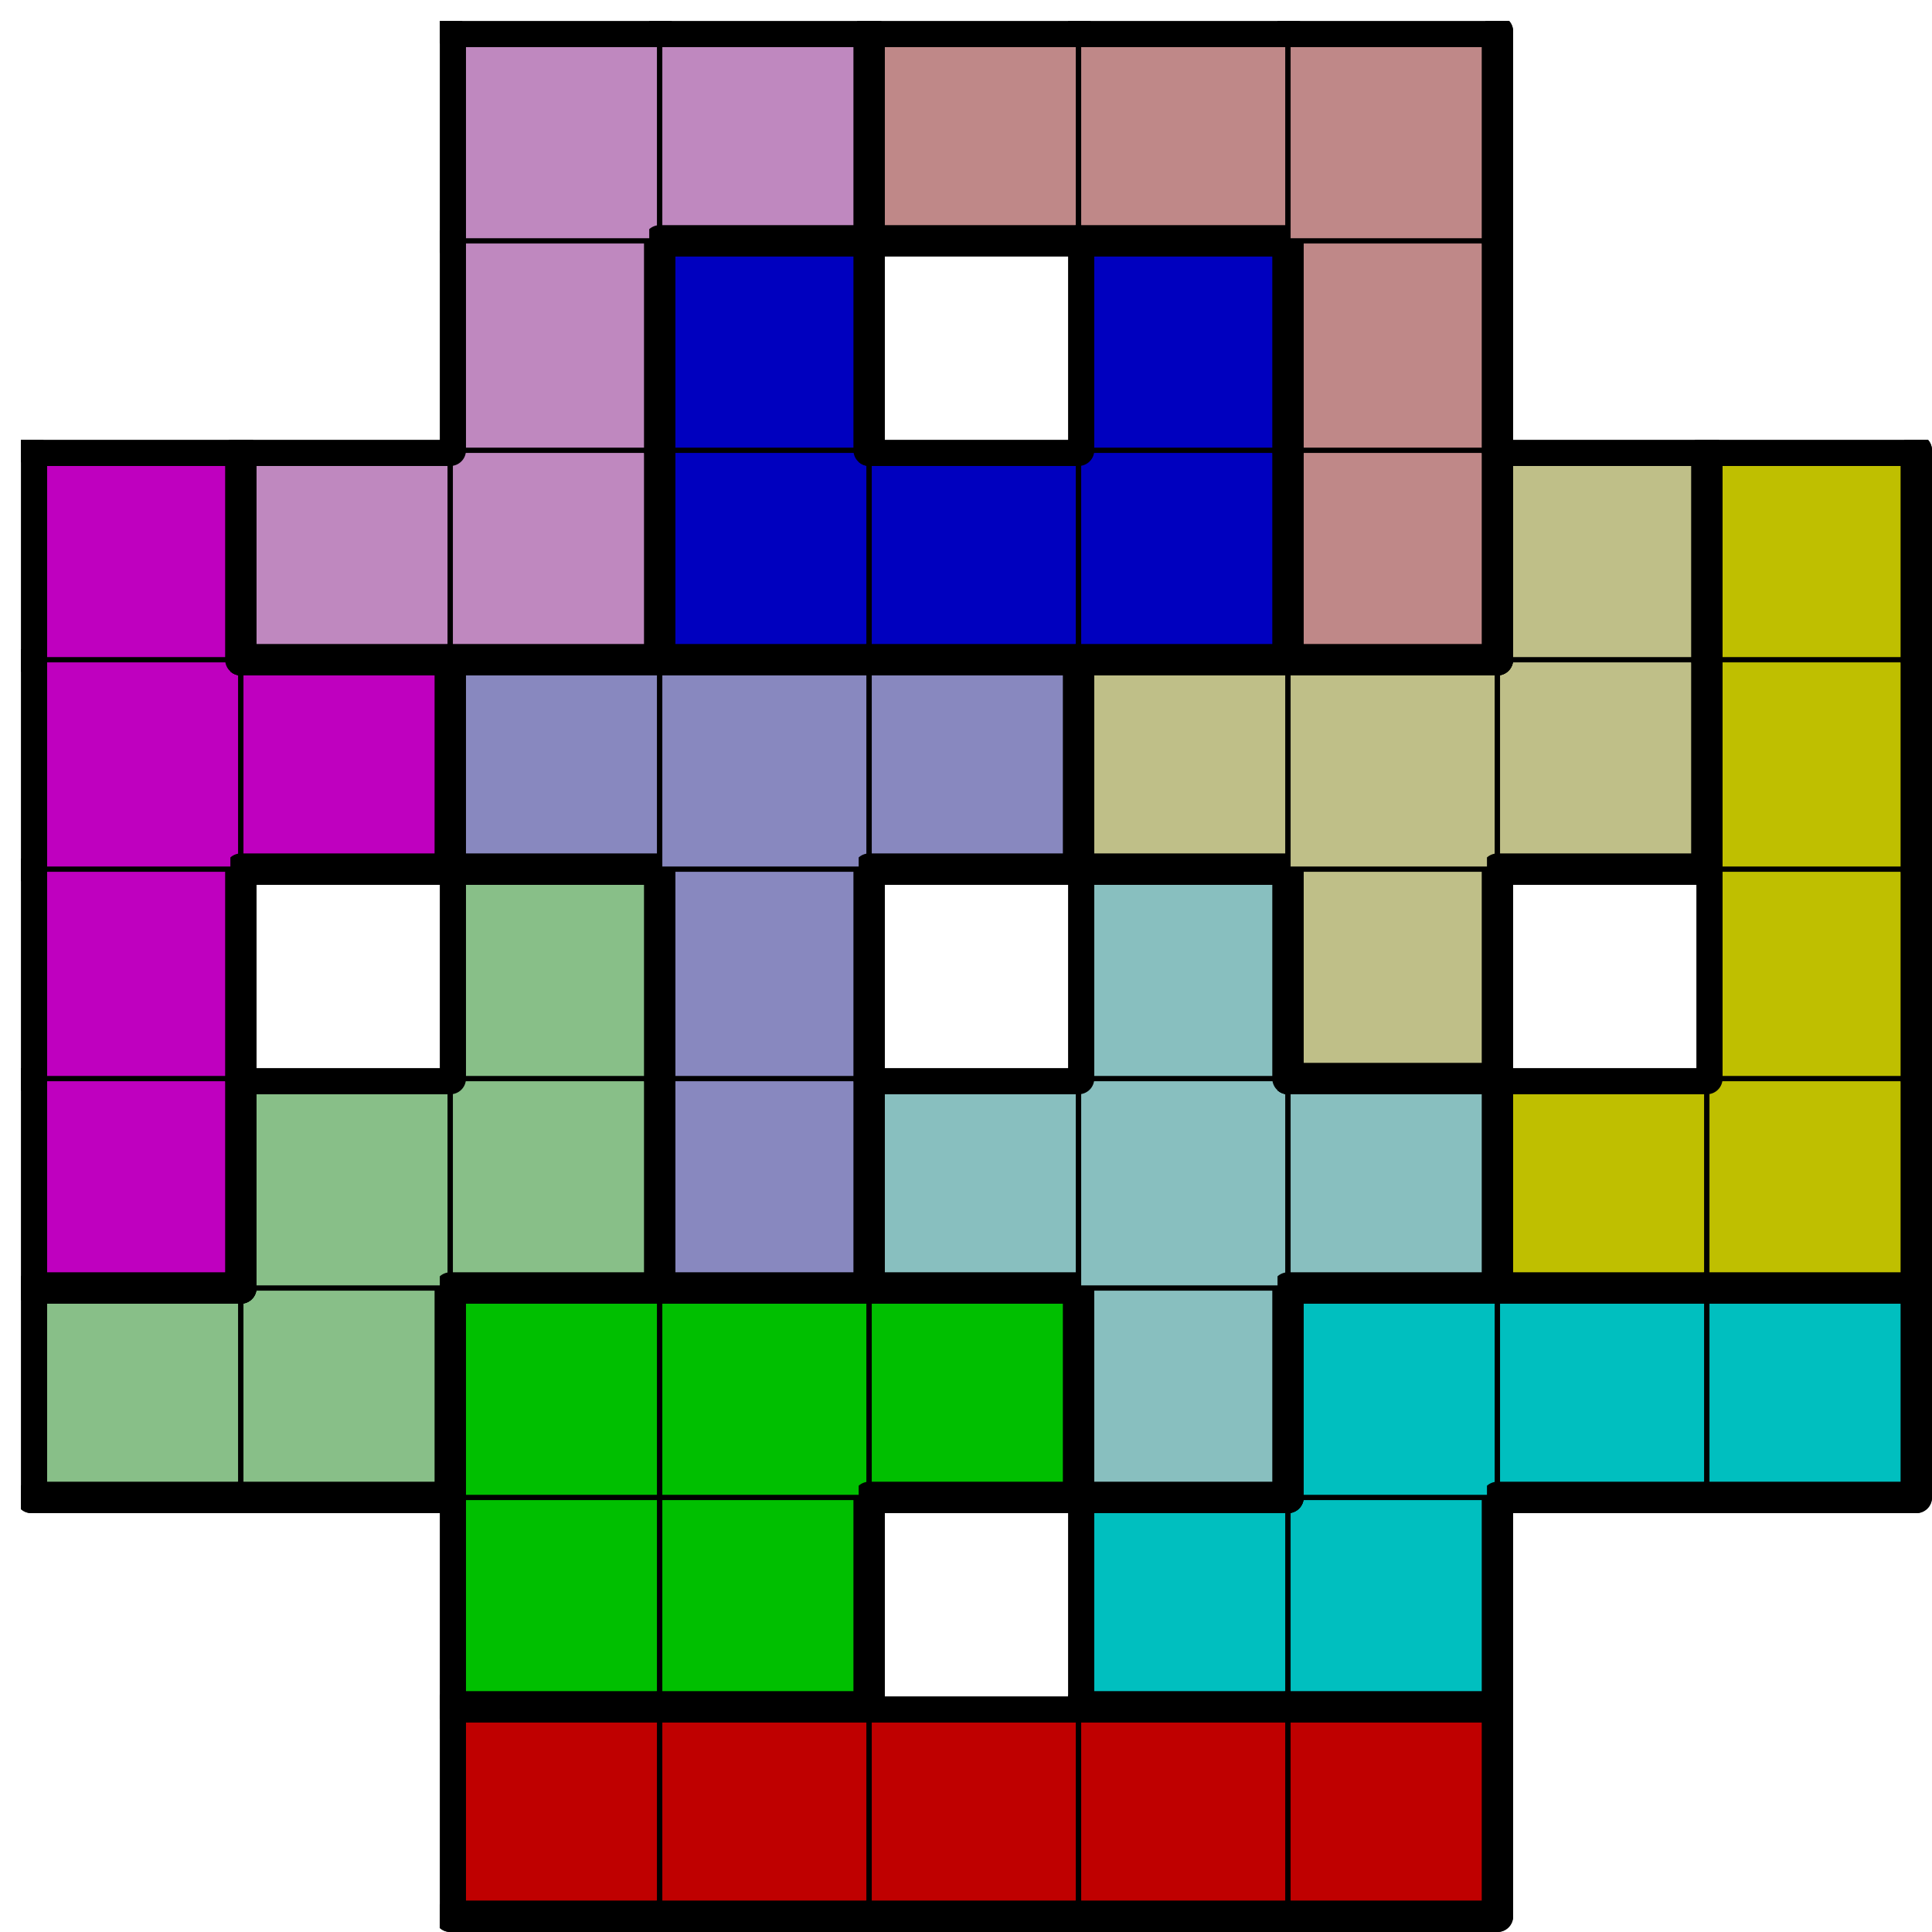
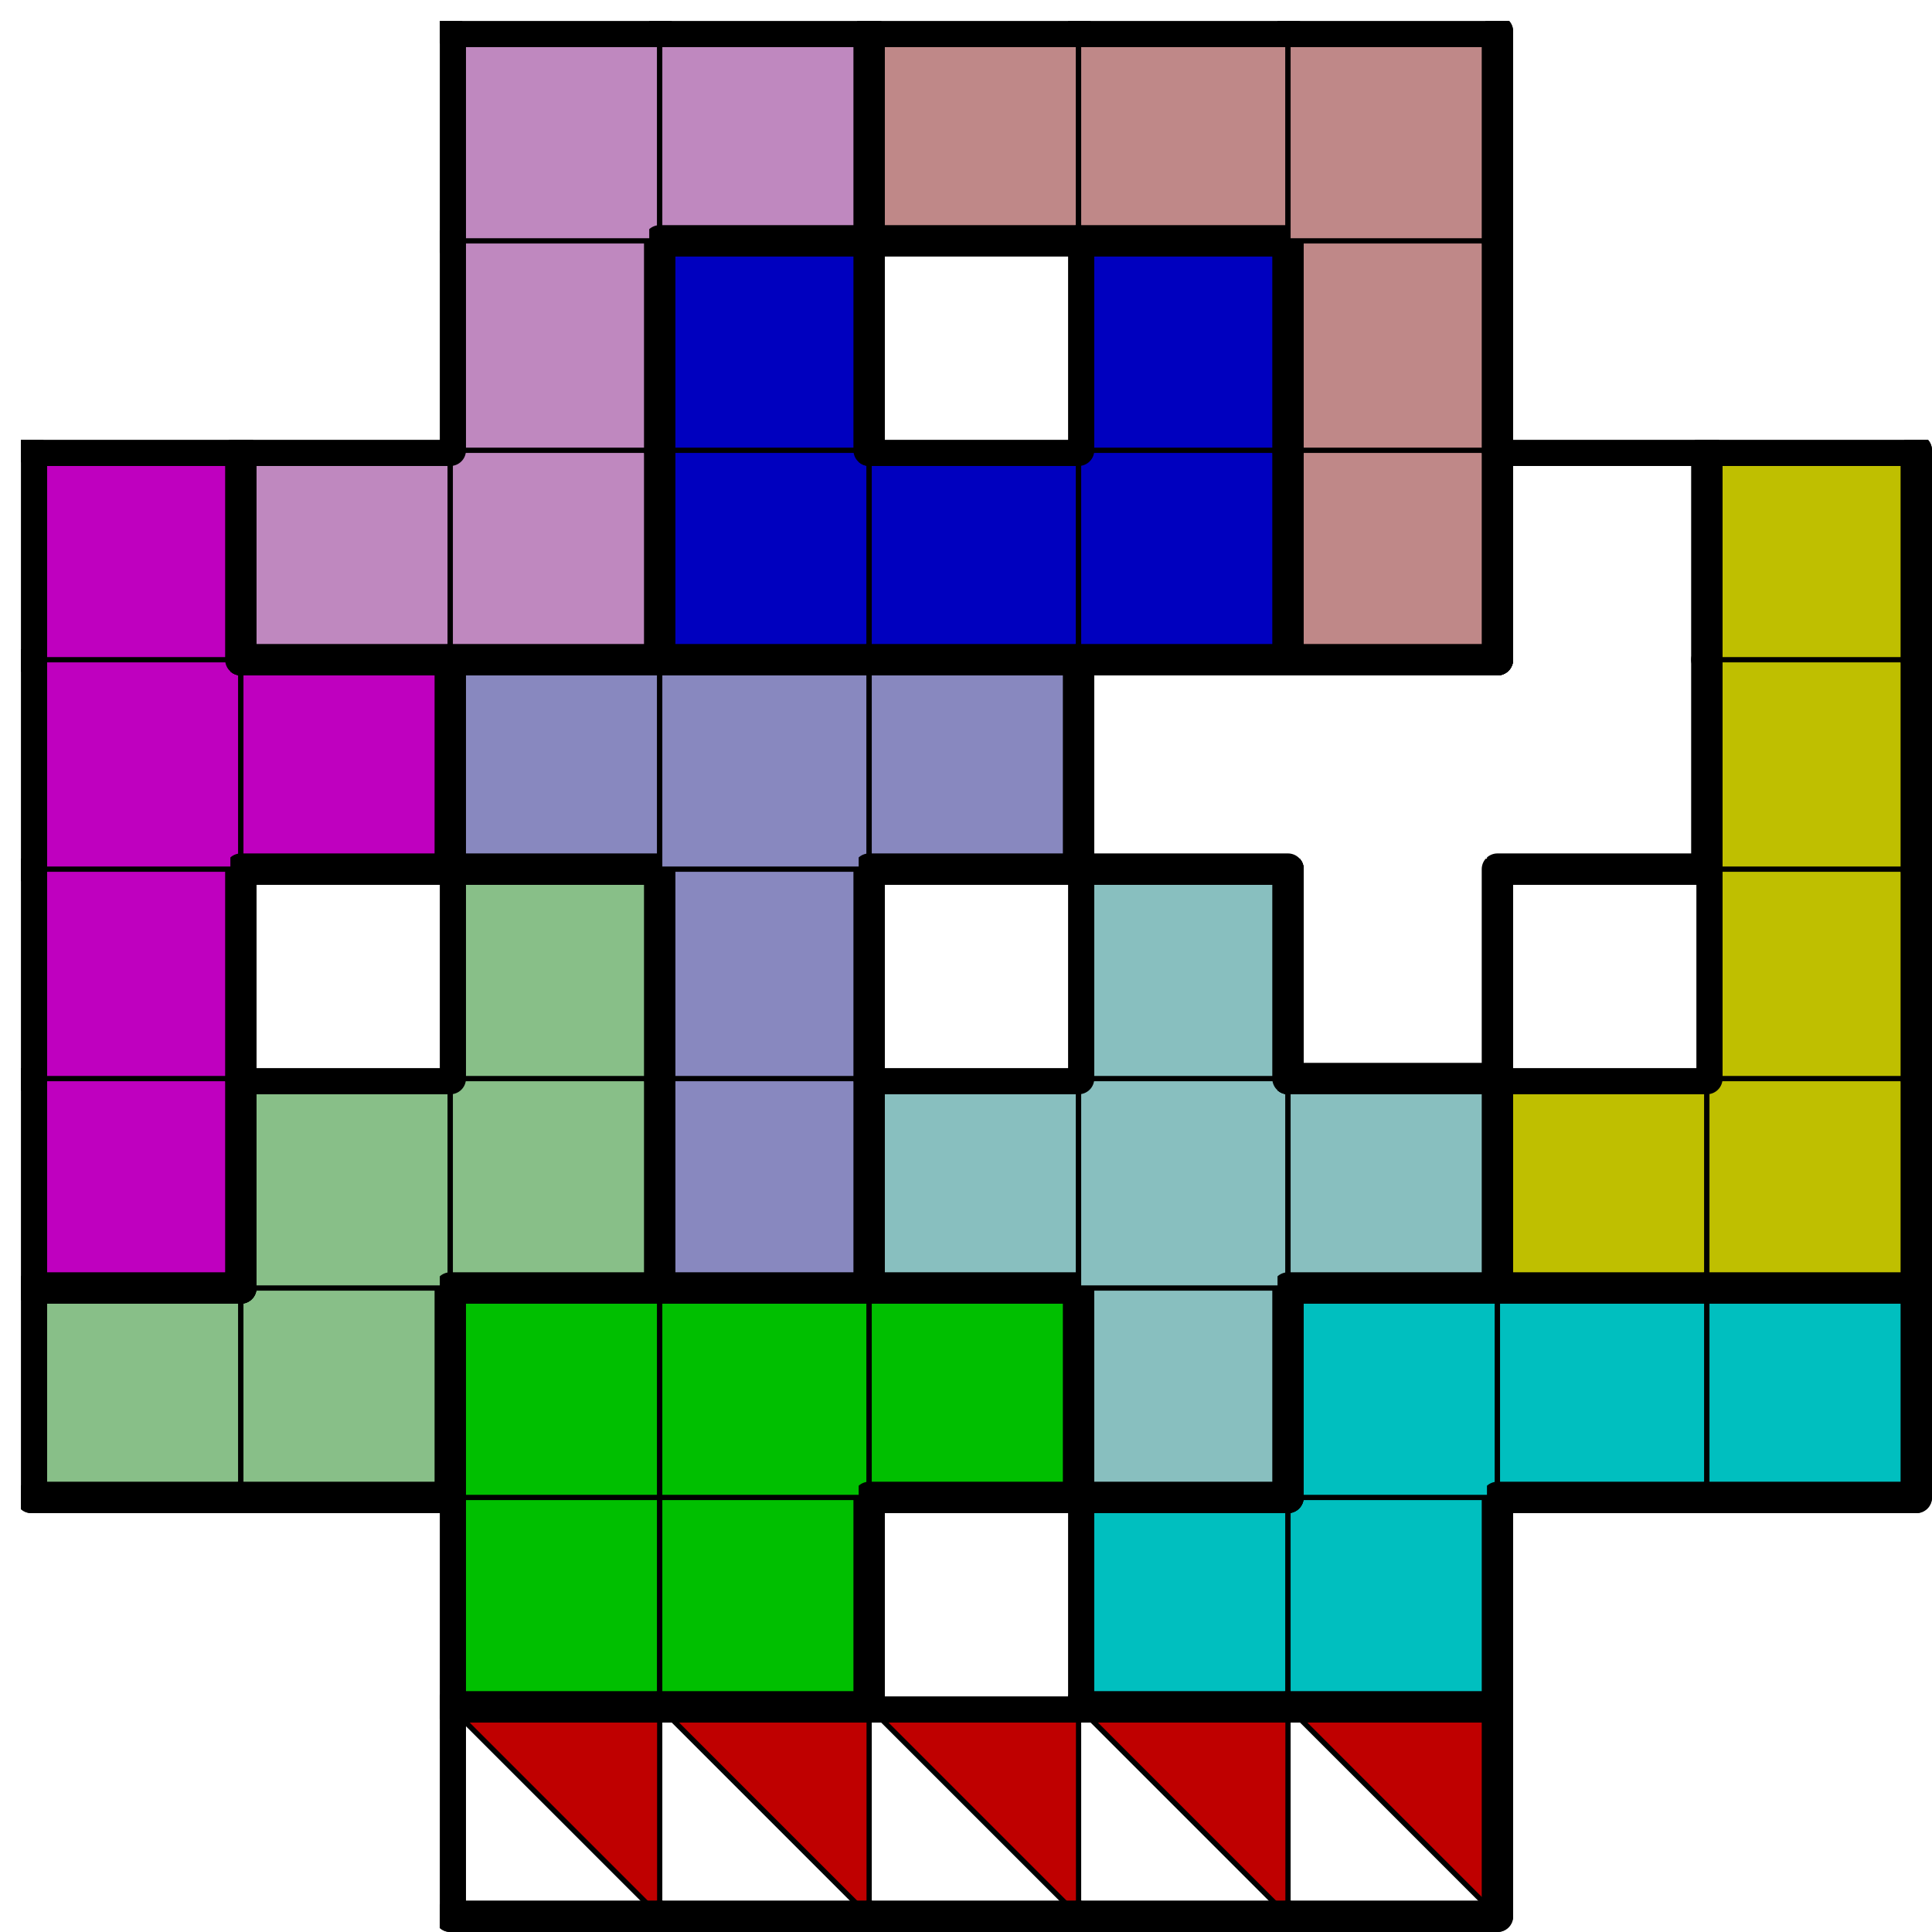
<svg xmlns="http://www.w3.org/2000/svg" xmlns:xlink="http://www.w3.org/1999/xlink" version="1.1" width="369px" height="369px">
  <symbol id="3b3cea21-6343-4026-b7dc-6556f6e0794abox_-2">
-     <path d="M21 1 L1 1 L1 21 L21 21 Z" stroke="gray" stroke-width=".5" fill-opacity="0" />
-   </symbol>
+     </symbol>
  <symbol id="3b3cea21-6343-4026-b7dc-6556f6e0794aline_1">
    <line x1="21" y1="1" x2="21" y2="1" style="stroke-linecap:round;stroke:black;stroke-width:3" />
  </symbol>
  <symbol id="3b3cea21-6343-4026-b7dc-6556f6e0794aline_2">
    <line x1="21" y1="1" x2="21" y2="21" style="stroke-linecap:round;stroke:black;stroke-width:3" />
  </symbol>
  <symbol id="3b3cea21-6343-4026-b7dc-6556f6e0794aline_3">
-     <line x1="21" y1="21" x2="21" y2="21" style="stroke-linecap:round;stroke:black;stroke-width:3" />
-   </symbol>
+     </symbol>
  <symbol id="3b3cea21-6343-4026-b7dc-6556f6e0794aline_4">
    <line x1="21" y1="21" x2="21" y2="1" style="stroke-linecap:round;stroke:black;stroke-width:3" />
  </symbol>
  <symbol id="3b3cea21-6343-4026-b7dc-6556f6e0794aline_5">
    <line x1="21" y1="1" x2="1" y2="1" style="stroke-linecap:round;stroke:black;stroke-width:3" />
  </symbol>
  <symbol id="3b3cea21-6343-4026-b7dc-6556f6e0794aline_6">
    <line x1="1" y1="1" x2="1" y2="21" style="stroke-linecap:round;stroke:black;stroke-width:3" />
  </symbol>
  <symbol id="3b3cea21-6343-4026-b7dc-6556f6e0794aline_7">
    <line x1="1" y1="21" x2="21" y2="21" style="stroke-linecap:round;stroke:black;stroke-width:3" />
  </symbol>
  <symbol id="3b3cea21-6343-4026-b7dc-6556f6e0794aline_8">
    <line x1="1" y1="1" x2="1" y2="1" style="stroke-linecap:round;stroke:black;stroke-width:3" />
  </symbol>
  <symbol id="3b3cea21-6343-4026-b7dc-6556f6e0794aline_9">
    <line x1="1" y1="1" x2="21" y2="1" style="stroke-linecap:round;stroke:black;stroke-width:3" />
  </symbol>
  <symbol id="3b3cea21-6343-4026-b7dc-6556f6e0794abox_0">
-     <path d="M21 1 L1 1 L1 21 L21 21 Z" style="fill:#BF0000;stroke-width:.5;stroke:black" />
+     <path d="M21 1 L1 1 L21 21 Z" style="fill:#BF0000;stroke-width:.5;stroke:black" />
  </symbol>
  <symbol id="3b3cea21-6343-4026-b7dc-6556f6e0794abox_1">
    <path d="M21 1 L1 1 L1 21 L21 21 Z" style="fill:#00BF00;stroke-width:.5;stroke:black" />
  </symbol>
  <symbol id="3b3cea21-6343-4026-b7dc-6556f6e0794abox_5">
    <path d="M21 1 L1 1 L1 21 L21 21 Z" style="fill:#00BFBF;stroke-width:.5;stroke:black" />
  </symbol>
  <symbol id="3b3cea21-6343-4026-b7dc-6556f6e0794abox_7">
    <path d="M21 1 L1 1 L1 21 L21 21 Z" style="fill:#88BF88;stroke-width:.5;stroke:black" />
  </symbol>
  <symbol id="3b3cea21-6343-4026-b7dc-6556f6e0794abox_11">
    <path d="M21 1 L1 1 L1 21 L21 21 Z" style="fill:#88BFBF;stroke-width:.5;stroke:black" />
  </symbol>
  <symbol id="3b3cea21-6343-4026-b7dc-6556f6e0794abox_4">
    <path d="M21 1 L1 1 L1 21 L21 21 Z" style="fill:#BF00BF;stroke-width:.5;stroke:black" />
  </symbol>
  <symbol id="3b3cea21-6343-4026-b7dc-6556f6e0794abox_8">
    <path d="M21 1 L1 1 L1 21 L21 21 Z" style="fill:#8888BF;stroke-width:.5;stroke:black" />
  </symbol>
  <symbol id="3b3cea21-6343-4026-b7dc-6556f6e0794abox_3">
    <path d="M21 1 L1 1 L1 21 L21 21 Z" style="fill:#BFBF00;stroke-width:.5;stroke:black" />
  </symbol>
  <symbol id="3b3cea21-6343-4026-b7dc-6556f6e0794abox_9">
-     <path d="M21 1 L1 1 L1 21 L21 21 Z" style="fill:#BFBF88;stroke-width:.5;stroke:black" />
-   </symbol>
+     </symbol>
  <symbol id="3b3cea21-6343-4026-b7dc-6556f6e0794abox_10">
    <path d="M21 1 L1 1 L1 21 L21 21 Z" style="fill:#BF88BF;stroke-width:.5;stroke:black" />
  </symbol>
  <symbol id="3b3cea21-6343-4026-b7dc-6556f6e0794abox_2">
    <path d="M21 1 L1 1 L1 21 L21 21 Z" style="fill:#0000BF;stroke-width:.5;stroke:black" />
  </symbol>
  <symbol id="3b3cea21-6343-4026-b7dc-6556f6e0794abox_6">
    <path d="M21 1 L1 1 L1 21 L21 21 Z" style="fill:#BF8888;stroke-width:.5;stroke:black" />
  </symbol>
  <g transform="scale(2.0) translate(2,2) ">
    <use x="0" y="160" xlink:href="#origin" />
    <use x="40" y="160" xlink:href="#3b3cea21-6343-4026-b7dc-6556f6e0794abox_0" />
    <use x="40" y="160" xlink:href="#3b3cea21-6343-4026-b7dc-6556f6e0794aline_5" />
    <use x="40" y="160" xlink:href="#3b3cea21-6343-4026-b7dc-6556f6e0794aline_6" />
    <use x="40" y="160" xlink:href="#3b3cea21-6343-4026-b7dc-6556f6e0794aline_7" />
    <use x="60" y="160" xlink:href="#3b3cea21-6343-4026-b7dc-6556f6e0794abox_0" />
    <use x="60" y="160" xlink:href="#3b3cea21-6343-4026-b7dc-6556f6e0794aline_5" />
    <use x="60" y="160" xlink:href="#3b3cea21-6343-4026-b7dc-6556f6e0794aline_7" />
    <use x="80" y="160" xlink:href="#3b3cea21-6343-4026-b7dc-6556f6e0794abox_0" />
    <use x="80" y="160" xlink:href="#3b3cea21-6343-4026-b7dc-6556f6e0794aline_5" />
    <use x="80" y="160" xlink:href="#3b3cea21-6343-4026-b7dc-6556f6e0794aline_7" />
    <use x="100" y="160" xlink:href="#3b3cea21-6343-4026-b7dc-6556f6e0794abox_0" />
    <use x="100" y="160" xlink:href="#3b3cea21-6343-4026-b7dc-6556f6e0794aline_5" />
    <use x="100" y="160" xlink:href="#3b3cea21-6343-4026-b7dc-6556f6e0794aline_7" />
    <use x="120" y="160" xlink:href="#3b3cea21-6343-4026-b7dc-6556f6e0794abox_0" />
    <use x="120" y="160" xlink:href="#3b3cea21-6343-4026-b7dc-6556f6e0794aline_4" />
    <use x="120" y="160" xlink:href="#3b3cea21-6343-4026-b7dc-6556f6e0794aline_5" />
    <use x="120" y="160" xlink:href="#3b3cea21-6343-4026-b7dc-6556f6e0794aline_7" />
    <use x="40" y="140" xlink:href="#3b3cea21-6343-4026-b7dc-6556f6e0794abox_1" />
    <use x="40" y="140" xlink:href="#3b3cea21-6343-4026-b7dc-6556f6e0794aline_6" />
    <use x="40" y="140" xlink:href="#3b3cea21-6343-4026-b7dc-6556f6e0794aline_7" />
    <use x="60" y="140" xlink:href="#3b3cea21-6343-4026-b7dc-6556f6e0794abox_1" />
    <use x="60" y="140" xlink:href="#3b3cea21-6343-4026-b7dc-6556f6e0794aline_4" />
    <use x="60" y="140" xlink:href="#3b3cea21-6343-4026-b7dc-6556f6e0794aline_7" />
    <use x="100" y="140" xlink:href="#3b3cea21-6343-4026-b7dc-6556f6e0794abox_5" />
    <use x="100" y="140" xlink:href="#3b3cea21-6343-4026-b7dc-6556f6e0794aline_5" />
    <use x="100" y="140" xlink:href="#3b3cea21-6343-4026-b7dc-6556f6e0794aline_6" />
    <use x="100" y="140" xlink:href="#3b3cea21-6343-4026-b7dc-6556f6e0794aline_7" />
    <use x="120" y="140" xlink:href="#3b3cea21-6343-4026-b7dc-6556f6e0794abox_5" />
    <use x="120" y="140" xlink:href="#3b3cea21-6343-4026-b7dc-6556f6e0794aline_4" />
    <use x="120" y="140" xlink:href="#3b3cea21-6343-4026-b7dc-6556f6e0794aline_7" />
    <use x="0" y="120" xlink:href="#3b3cea21-6343-4026-b7dc-6556f6e0794abox_7" />
    <use x="0" y="120" xlink:href="#3b3cea21-6343-4026-b7dc-6556f6e0794aline_5" />
    <use x="0" y="120" xlink:href="#3b3cea21-6343-4026-b7dc-6556f6e0794aline_6" />
    <use x="0" y="120" xlink:href="#3b3cea21-6343-4026-b7dc-6556f6e0794aline_7" />
    <use x="20" y="120" xlink:href="#3b3cea21-6343-4026-b7dc-6556f6e0794abox_7" />
    <use x="20" y="120" xlink:href="#3b3cea21-6343-4026-b7dc-6556f6e0794aline_4" />
    <use x="20" y="120" xlink:href="#3b3cea21-6343-4026-b7dc-6556f6e0794aline_7" />
    <use x="40" y="120" xlink:href="#3b3cea21-6343-4026-b7dc-6556f6e0794abox_1" />
    <use x="40" y="120" xlink:href="#3b3cea21-6343-4026-b7dc-6556f6e0794aline_5" />
    <use x="40" y="120" xlink:href="#3b3cea21-6343-4026-b7dc-6556f6e0794aline_6" />
    <use x="60" y="120" xlink:href="#3b3cea21-6343-4026-b7dc-6556f6e0794abox_1" />
    <use x="60" y="120" xlink:href="#3b3cea21-6343-4026-b7dc-6556f6e0794aline_5" />
    <use x="80" y="120" xlink:href="#3b3cea21-6343-4026-b7dc-6556f6e0794abox_1" />
    <use x="80" y="120" xlink:href="#3b3cea21-6343-4026-b7dc-6556f6e0794aline_4" />
    <use x="80" y="120" xlink:href="#3b3cea21-6343-4026-b7dc-6556f6e0794aline_5" />
    <use x="80" y="120" xlink:href="#3b3cea21-6343-4026-b7dc-6556f6e0794aline_7" />
    <use x="100" y="120" xlink:href="#3b3cea21-6343-4026-b7dc-6556f6e0794abox_11" />
    <use x="100" y="120" xlink:href="#3b3cea21-6343-4026-b7dc-6556f6e0794aline_4" />
    <use x="100" y="120" xlink:href="#3b3cea21-6343-4026-b7dc-6556f6e0794aline_6" />
    <use x="100" y="120" xlink:href="#3b3cea21-6343-4026-b7dc-6556f6e0794aline_7" />
    <use x="120" y="120" xlink:href="#3b3cea21-6343-4026-b7dc-6556f6e0794abox_5" />
    <use x="120" y="120" xlink:href="#3b3cea21-6343-4026-b7dc-6556f6e0794aline_5" />
    <use x="120" y="120" xlink:href="#3b3cea21-6343-4026-b7dc-6556f6e0794aline_6" />
    <use x="140" y="120" xlink:href="#3b3cea21-6343-4026-b7dc-6556f6e0794abox_5" />
    <use x="140" y="120" xlink:href="#3b3cea21-6343-4026-b7dc-6556f6e0794aline_5" />
    <use x="140" y="120" xlink:href="#3b3cea21-6343-4026-b7dc-6556f6e0794aline_7" />
    <use x="160" y="120" xlink:href="#3b3cea21-6343-4026-b7dc-6556f6e0794abox_5" />
    <use x="160" y="120" xlink:href="#3b3cea21-6343-4026-b7dc-6556f6e0794aline_4" />
    <use x="160" y="120" xlink:href="#3b3cea21-6343-4026-b7dc-6556f6e0794aline_5" />
    <use x="160" y="120" xlink:href="#3b3cea21-6343-4026-b7dc-6556f6e0794aline_7" />
    <use x="0" y="100" xlink:href="#3b3cea21-6343-4026-b7dc-6556f6e0794abox_4" />
    <use x="0" y="100" xlink:href="#3b3cea21-6343-4026-b7dc-6556f6e0794aline_4" />
    <use x="0" y="100" xlink:href="#3b3cea21-6343-4026-b7dc-6556f6e0794aline_6" />
    <use x="0" y="100" xlink:href="#3b3cea21-6343-4026-b7dc-6556f6e0794aline_7" />
    <use x="20" y="100" xlink:href="#3b3cea21-6343-4026-b7dc-6556f6e0794abox_7" />
    <use x="20" y="100" xlink:href="#3b3cea21-6343-4026-b7dc-6556f6e0794aline_5" />
    <use x="20" y="100" xlink:href="#3b3cea21-6343-4026-b7dc-6556f6e0794aline_6" />
    <use x="40" y="100" xlink:href="#3b3cea21-6343-4026-b7dc-6556f6e0794abox_7" />
    <use x="40" y="100" xlink:href="#3b3cea21-6343-4026-b7dc-6556f6e0794aline_4" />
    <use x="40" y="100" xlink:href="#3b3cea21-6343-4026-b7dc-6556f6e0794aline_7" />
    <use x="60" y="100" xlink:href="#3b3cea21-6343-4026-b7dc-6556f6e0794abox_8" />
    <use x="60" y="100" xlink:href="#3b3cea21-6343-4026-b7dc-6556f6e0794aline_4" />
    <use x="60" y="100" xlink:href="#3b3cea21-6343-4026-b7dc-6556f6e0794aline_6" />
    <use x="60" y="100" xlink:href="#3b3cea21-6343-4026-b7dc-6556f6e0794aline_7" />
    <use x="80" y="100" xlink:href="#3b3cea21-6343-4026-b7dc-6556f6e0794abox_11" />
    <use x="80" y="100" xlink:href="#3b3cea21-6343-4026-b7dc-6556f6e0794aline_5" />
    <use x="80" y="100" xlink:href="#3b3cea21-6343-4026-b7dc-6556f6e0794aline_6" />
    <use x="80" y="100" xlink:href="#3b3cea21-6343-4026-b7dc-6556f6e0794aline_7" />
    <use x="100" y="100" xlink:href="#3b3cea21-6343-4026-b7dc-6556f6e0794abox_11" />
    <use x="120" y="100" xlink:href="#3b3cea21-6343-4026-b7dc-6556f6e0794abox_11" />
    <use x="120" y="100" xlink:href="#3b3cea21-6343-4026-b7dc-6556f6e0794aline_4" />
    <use x="120" y="100" xlink:href="#3b3cea21-6343-4026-b7dc-6556f6e0794aline_5" />
    <use x="120" y="100" xlink:href="#3b3cea21-6343-4026-b7dc-6556f6e0794aline_7" />
    <use x="140" y="100" xlink:href="#3b3cea21-6343-4026-b7dc-6556f6e0794abox_3" />
    <use x="140" y="100" xlink:href="#3b3cea21-6343-4026-b7dc-6556f6e0794aline_5" />
    <use x="140" y="100" xlink:href="#3b3cea21-6343-4026-b7dc-6556f6e0794aline_6" />
    <use x="140" y="100" xlink:href="#3b3cea21-6343-4026-b7dc-6556f6e0794aline_7" />
    <use x="160" y="100" xlink:href="#3b3cea21-6343-4026-b7dc-6556f6e0794abox_3" />
    <use x="160" y="100" xlink:href="#3b3cea21-6343-4026-b7dc-6556f6e0794aline_4" />
    <use x="160" y="100" xlink:href="#3b3cea21-6343-4026-b7dc-6556f6e0794aline_7" />
    <use x="0" y="80" xlink:href="#3b3cea21-6343-4026-b7dc-6556f6e0794abox_4" />
    <use x="0" y="80" xlink:href="#3b3cea21-6343-4026-b7dc-6556f6e0794aline_4" />
    <use x="0" y="80" xlink:href="#3b3cea21-6343-4026-b7dc-6556f6e0794aline_6" />
    <use x="40" y="80" xlink:href="#3b3cea21-6343-4026-b7dc-6556f6e0794abox_7" />
    <use x="40" y="80" xlink:href="#3b3cea21-6343-4026-b7dc-6556f6e0794aline_4" />
    <use x="40" y="80" xlink:href="#3b3cea21-6343-4026-b7dc-6556f6e0794aline_5" />
    <use x="40" y="80" xlink:href="#3b3cea21-6343-4026-b7dc-6556f6e0794aline_6" />
    <use x="60" y="80" xlink:href="#3b3cea21-6343-4026-b7dc-6556f6e0794abox_8" />
    <use x="60" y="80" xlink:href="#3b3cea21-6343-4026-b7dc-6556f6e0794aline_4" />
    <use x="60" y="80" xlink:href="#3b3cea21-6343-4026-b7dc-6556f6e0794aline_6" />
    <use x="100" y="80" xlink:href="#3b3cea21-6343-4026-b7dc-6556f6e0794abox_11" />
    <use x="100" y="80" xlink:href="#3b3cea21-6343-4026-b7dc-6556f6e0794aline_4" />
    <use x="100" y="80" xlink:href="#3b3cea21-6343-4026-b7dc-6556f6e0794aline_5" />
    <use x="100" y="80" xlink:href="#3b3cea21-6343-4026-b7dc-6556f6e0794aline_6" />
    <use x="120" y="80" xlink:href="#3b3cea21-6343-4026-b7dc-6556f6e0794abox_9" />
    <use x="120" y="80" xlink:href="#3b3cea21-6343-4026-b7dc-6556f6e0794aline_4" />
    <use x="120" y="80" xlink:href="#3b3cea21-6343-4026-b7dc-6556f6e0794aline_6" />
    <use x="120" y="80" xlink:href="#3b3cea21-6343-4026-b7dc-6556f6e0794aline_7" />
    <use x="160" y="80" xlink:href="#3b3cea21-6343-4026-b7dc-6556f6e0794abox_3" />
    <use x="160" y="80" xlink:href="#3b3cea21-6343-4026-b7dc-6556f6e0794aline_4" />
    <use x="160" y="80" xlink:href="#3b3cea21-6343-4026-b7dc-6556f6e0794aline_6" />
    <use x="0" y="60" xlink:href="#3b3cea21-6343-4026-b7dc-6556f6e0794abox_4" />
    <use x="0" y="60" xlink:href="#3b3cea21-6343-4026-b7dc-6556f6e0794aline_6" />
    <use x="20" y="60" xlink:href="#3b3cea21-6343-4026-b7dc-6556f6e0794abox_4" />
    <use x="20" y="60" xlink:href="#3b3cea21-6343-4026-b7dc-6556f6e0794aline_4" />
    <use x="20" y="60" xlink:href="#3b3cea21-6343-4026-b7dc-6556f6e0794aline_5" />
    <use x="20" y="60" xlink:href="#3b3cea21-6343-4026-b7dc-6556f6e0794aline_7" />
    <use x="40" y="60" xlink:href="#3b3cea21-6343-4026-b7dc-6556f6e0794abox_8" />
    <use x="40" y="60" xlink:href="#3b3cea21-6343-4026-b7dc-6556f6e0794aline_5" />
    <use x="40" y="60" xlink:href="#3b3cea21-6343-4026-b7dc-6556f6e0794aline_6" />
    <use x="40" y="60" xlink:href="#3b3cea21-6343-4026-b7dc-6556f6e0794aline_7" />
    <use x="60" y="60" xlink:href="#3b3cea21-6343-4026-b7dc-6556f6e0794abox_8" />
    <use x="60" y="60" xlink:href="#3b3cea21-6343-4026-b7dc-6556f6e0794aline_5" />
    <use x="80" y="60" xlink:href="#3b3cea21-6343-4026-b7dc-6556f6e0794abox_8" />
    <use x="80" y="60" xlink:href="#3b3cea21-6343-4026-b7dc-6556f6e0794aline_4" />
    <use x="80" y="60" xlink:href="#3b3cea21-6343-4026-b7dc-6556f6e0794aline_5" />
    <use x="80" y="60" xlink:href="#3b3cea21-6343-4026-b7dc-6556f6e0794aline_7" />
    <use x="100" y="60" xlink:href="#3b3cea21-6343-4026-b7dc-6556f6e0794abox_9" />
    <use x="100" y="60" xlink:href="#3b3cea21-6343-4026-b7dc-6556f6e0794aline_5" />
    <use x="100" y="60" xlink:href="#3b3cea21-6343-4026-b7dc-6556f6e0794aline_6" />
    <use x="100" y="60" xlink:href="#3b3cea21-6343-4026-b7dc-6556f6e0794aline_7" />
    <use x="120" y="60" xlink:href="#3b3cea21-6343-4026-b7dc-6556f6e0794abox_9" />
    <use x="120" y="60" xlink:href="#3b3cea21-6343-4026-b7dc-6556f6e0794aline_5" />
    <use x="140" y="60" xlink:href="#3b3cea21-6343-4026-b7dc-6556f6e0794abox_9" />
    <use x="140" y="60" xlink:href="#3b3cea21-6343-4026-b7dc-6556f6e0794aline_4" />
    <use x="140" y="60" xlink:href="#3b3cea21-6343-4026-b7dc-6556f6e0794aline_7" />
    <use x="160" y="60" xlink:href="#3b3cea21-6343-4026-b7dc-6556f6e0794abox_3" />
    <use x="160" y="60" xlink:href="#3b3cea21-6343-4026-b7dc-6556f6e0794aline_4" />
    <use x="160" y="60" xlink:href="#3b3cea21-6343-4026-b7dc-6556f6e0794aline_6" />
    <use x="0" y="40" xlink:href="#3b3cea21-6343-4026-b7dc-6556f6e0794abox_4" />
    <use x="0" y="40" xlink:href="#3b3cea21-6343-4026-b7dc-6556f6e0794aline_4" />
    <use x="0" y="40" xlink:href="#3b3cea21-6343-4026-b7dc-6556f6e0794aline_5" />
    <use x="0" y="40" xlink:href="#3b3cea21-6343-4026-b7dc-6556f6e0794aline_6" />
    <use x="20" y="40" xlink:href="#3b3cea21-6343-4026-b7dc-6556f6e0794abox_10" />
    <use x="20" y="40" xlink:href="#3b3cea21-6343-4026-b7dc-6556f6e0794aline_5" />
    <use x="20" y="40" xlink:href="#3b3cea21-6343-4026-b7dc-6556f6e0794aline_6" />
    <use x="20" y="40" xlink:href="#3b3cea21-6343-4026-b7dc-6556f6e0794aline_7" />
    <use x="40" y="40" xlink:href="#3b3cea21-6343-4026-b7dc-6556f6e0794abox_10" />
    <use x="40" y="40" xlink:href="#3b3cea21-6343-4026-b7dc-6556f6e0794aline_4" />
    <use x="40" y="40" xlink:href="#3b3cea21-6343-4026-b7dc-6556f6e0794aline_7" />
    <use x="60" y="40" xlink:href="#3b3cea21-6343-4026-b7dc-6556f6e0794abox_2" />
    <use x="60" y="40" xlink:href="#3b3cea21-6343-4026-b7dc-6556f6e0794aline_6" />
    <use x="60" y="40" xlink:href="#3b3cea21-6343-4026-b7dc-6556f6e0794aline_7" />
    <use x="80" y="40" xlink:href="#3b3cea21-6343-4026-b7dc-6556f6e0794abox_2" />
    <use x="80" y="40" xlink:href="#3b3cea21-6343-4026-b7dc-6556f6e0794aline_5" />
    <use x="80" y="40" xlink:href="#3b3cea21-6343-4026-b7dc-6556f6e0794aline_7" />
    <use x="100" y="40" xlink:href="#3b3cea21-6343-4026-b7dc-6556f6e0794abox_2" />
    <use x="100" y="40" xlink:href="#3b3cea21-6343-4026-b7dc-6556f6e0794aline_4" />
    <use x="100" y="40" xlink:href="#3b3cea21-6343-4026-b7dc-6556f6e0794aline_7" />
    <use x="120" y="40" xlink:href="#3b3cea21-6343-4026-b7dc-6556f6e0794abox_6" />
    <use x="120" y="40" xlink:href="#3b3cea21-6343-4026-b7dc-6556f6e0794aline_4" />
    <use x="120" y="40" xlink:href="#3b3cea21-6343-4026-b7dc-6556f6e0794aline_6" />
    <use x="120" y="40" xlink:href="#3b3cea21-6343-4026-b7dc-6556f6e0794aline_7" />
    <use x="140" y="40" xlink:href="#3b3cea21-6343-4026-b7dc-6556f6e0794abox_9" />
    <use x="140" y="40" xlink:href="#3b3cea21-6343-4026-b7dc-6556f6e0794aline_4" />
    <use x="140" y="40" xlink:href="#3b3cea21-6343-4026-b7dc-6556f6e0794aline_5" />
    <use x="140" y="40" xlink:href="#3b3cea21-6343-4026-b7dc-6556f6e0794aline_6" />
    <use x="160" y="40" xlink:href="#3b3cea21-6343-4026-b7dc-6556f6e0794abox_3" />
    <use x="160" y="40" xlink:href="#3b3cea21-6343-4026-b7dc-6556f6e0794aline_4" />
    <use x="160" y="40" xlink:href="#3b3cea21-6343-4026-b7dc-6556f6e0794aline_5" />
    <use x="160" y="40" xlink:href="#3b3cea21-6343-4026-b7dc-6556f6e0794aline_6" />
    <use x="40" y="20" xlink:href="#3b3cea21-6343-4026-b7dc-6556f6e0794abox_10" />
    <use x="40" y="20" xlink:href="#3b3cea21-6343-4026-b7dc-6556f6e0794aline_4" />
    <use x="40" y="20" xlink:href="#3b3cea21-6343-4026-b7dc-6556f6e0794aline_6" />
    <use x="60" y="20" xlink:href="#3b3cea21-6343-4026-b7dc-6556f6e0794abox_2" />
    <use x="60" y="20" xlink:href="#3b3cea21-6343-4026-b7dc-6556f6e0794aline_4" />
    <use x="60" y="20" xlink:href="#3b3cea21-6343-4026-b7dc-6556f6e0794aline_5" />
    <use x="60" y="20" xlink:href="#3b3cea21-6343-4026-b7dc-6556f6e0794aline_6" />
    <use x="100" y="20" xlink:href="#3b3cea21-6343-4026-b7dc-6556f6e0794abox_2" />
    <use x="100" y="20" xlink:href="#3b3cea21-6343-4026-b7dc-6556f6e0794aline_4" />
    <use x="100" y="20" xlink:href="#3b3cea21-6343-4026-b7dc-6556f6e0794aline_5" />
    <use x="100" y="20" xlink:href="#3b3cea21-6343-4026-b7dc-6556f6e0794aline_6" />
    <use x="120" y="20" xlink:href="#3b3cea21-6343-4026-b7dc-6556f6e0794abox_6" />
    <use x="120" y="20" xlink:href="#3b3cea21-6343-4026-b7dc-6556f6e0794aline_4" />
    <use x="120" y="20" xlink:href="#3b3cea21-6343-4026-b7dc-6556f6e0794aline_6" />
    <use x="40" y="0" xlink:href="#3b3cea21-6343-4026-b7dc-6556f6e0794abox_10" />
    <use x="40" y="0" xlink:href="#3b3cea21-6343-4026-b7dc-6556f6e0794aline_5" />
    <use x="40" y="0" xlink:href="#3b3cea21-6343-4026-b7dc-6556f6e0794aline_6" />
    <use x="60" y="0" xlink:href="#3b3cea21-6343-4026-b7dc-6556f6e0794abox_10" />
    <use x="60" y="0" xlink:href="#3b3cea21-6343-4026-b7dc-6556f6e0794aline_4" />
    <use x="60" y="0" xlink:href="#3b3cea21-6343-4026-b7dc-6556f6e0794aline_5" />
    <use x="60" y="0" xlink:href="#3b3cea21-6343-4026-b7dc-6556f6e0794aline_7" />
    <use x="80" y="0" xlink:href="#3b3cea21-6343-4026-b7dc-6556f6e0794abox_6" />
    <use x="80" y="0" xlink:href="#3b3cea21-6343-4026-b7dc-6556f6e0794aline_5" />
    <use x="80" y="0" xlink:href="#3b3cea21-6343-4026-b7dc-6556f6e0794aline_6" />
    <use x="80" y="0" xlink:href="#3b3cea21-6343-4026-b7dc-6556f6e0794aline_7" />
    <use x="100" y="0" xlink:href="#3b3cea21-6343-4026-b7dc-6556f6e0794abox_6" />
    <use x="100" y="0" xlink:href="#3b3cea21-6343-4026-b7dc-6556f6e0794aline_5" />
    <use x="100" y="0" xlink:href="#3b3cea21-6343-4026-b7dc-6556f6e0794aline_7" />
    <use x="120" y="0" xlink:href="#3b3cea21-6343-4026-b7dc-6556f6e0794abox_6" />
    <use x="120" y="0" xlink:href="#3b3cea21-6343-4026-b7dc-6556f6e0794aline_4" />
    <use x="120" y="0" xlink:href="#3b3cea21-6343-4026-b7dc-6556f6e0794aline_5" />
  </g>
  <g transform="scale(2.0) translate(2,2) ">

</g>
</svg>